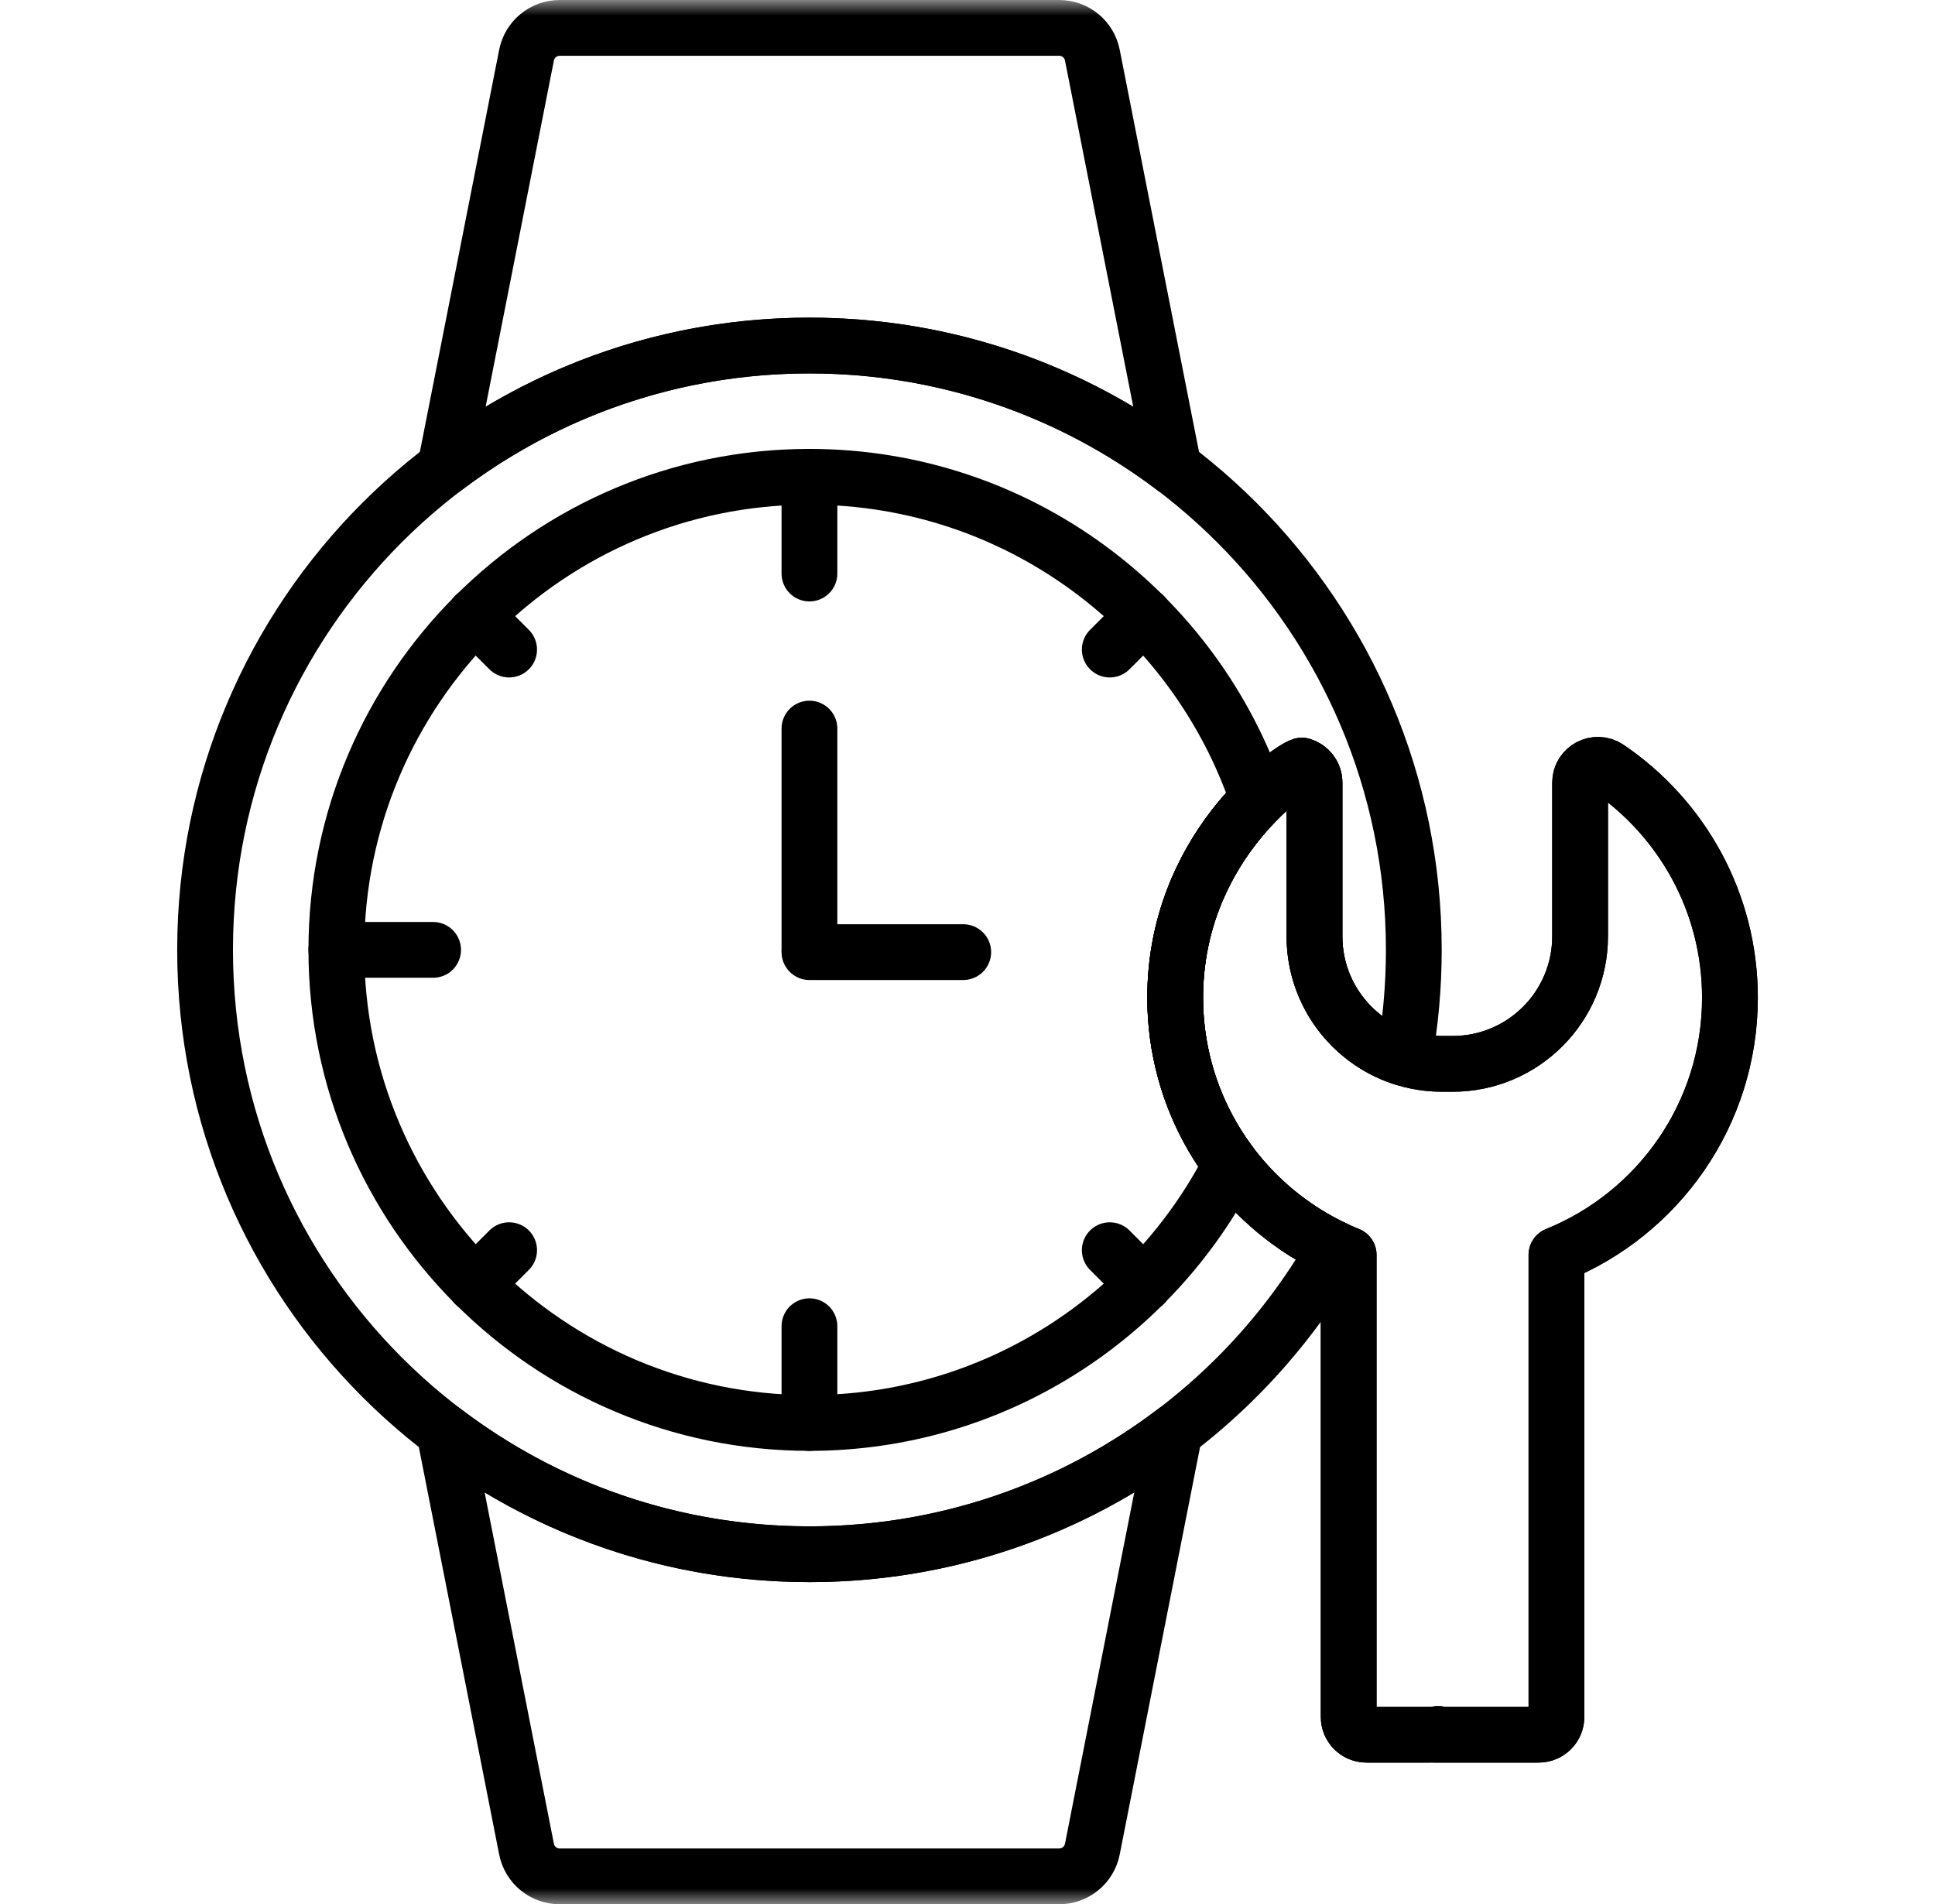
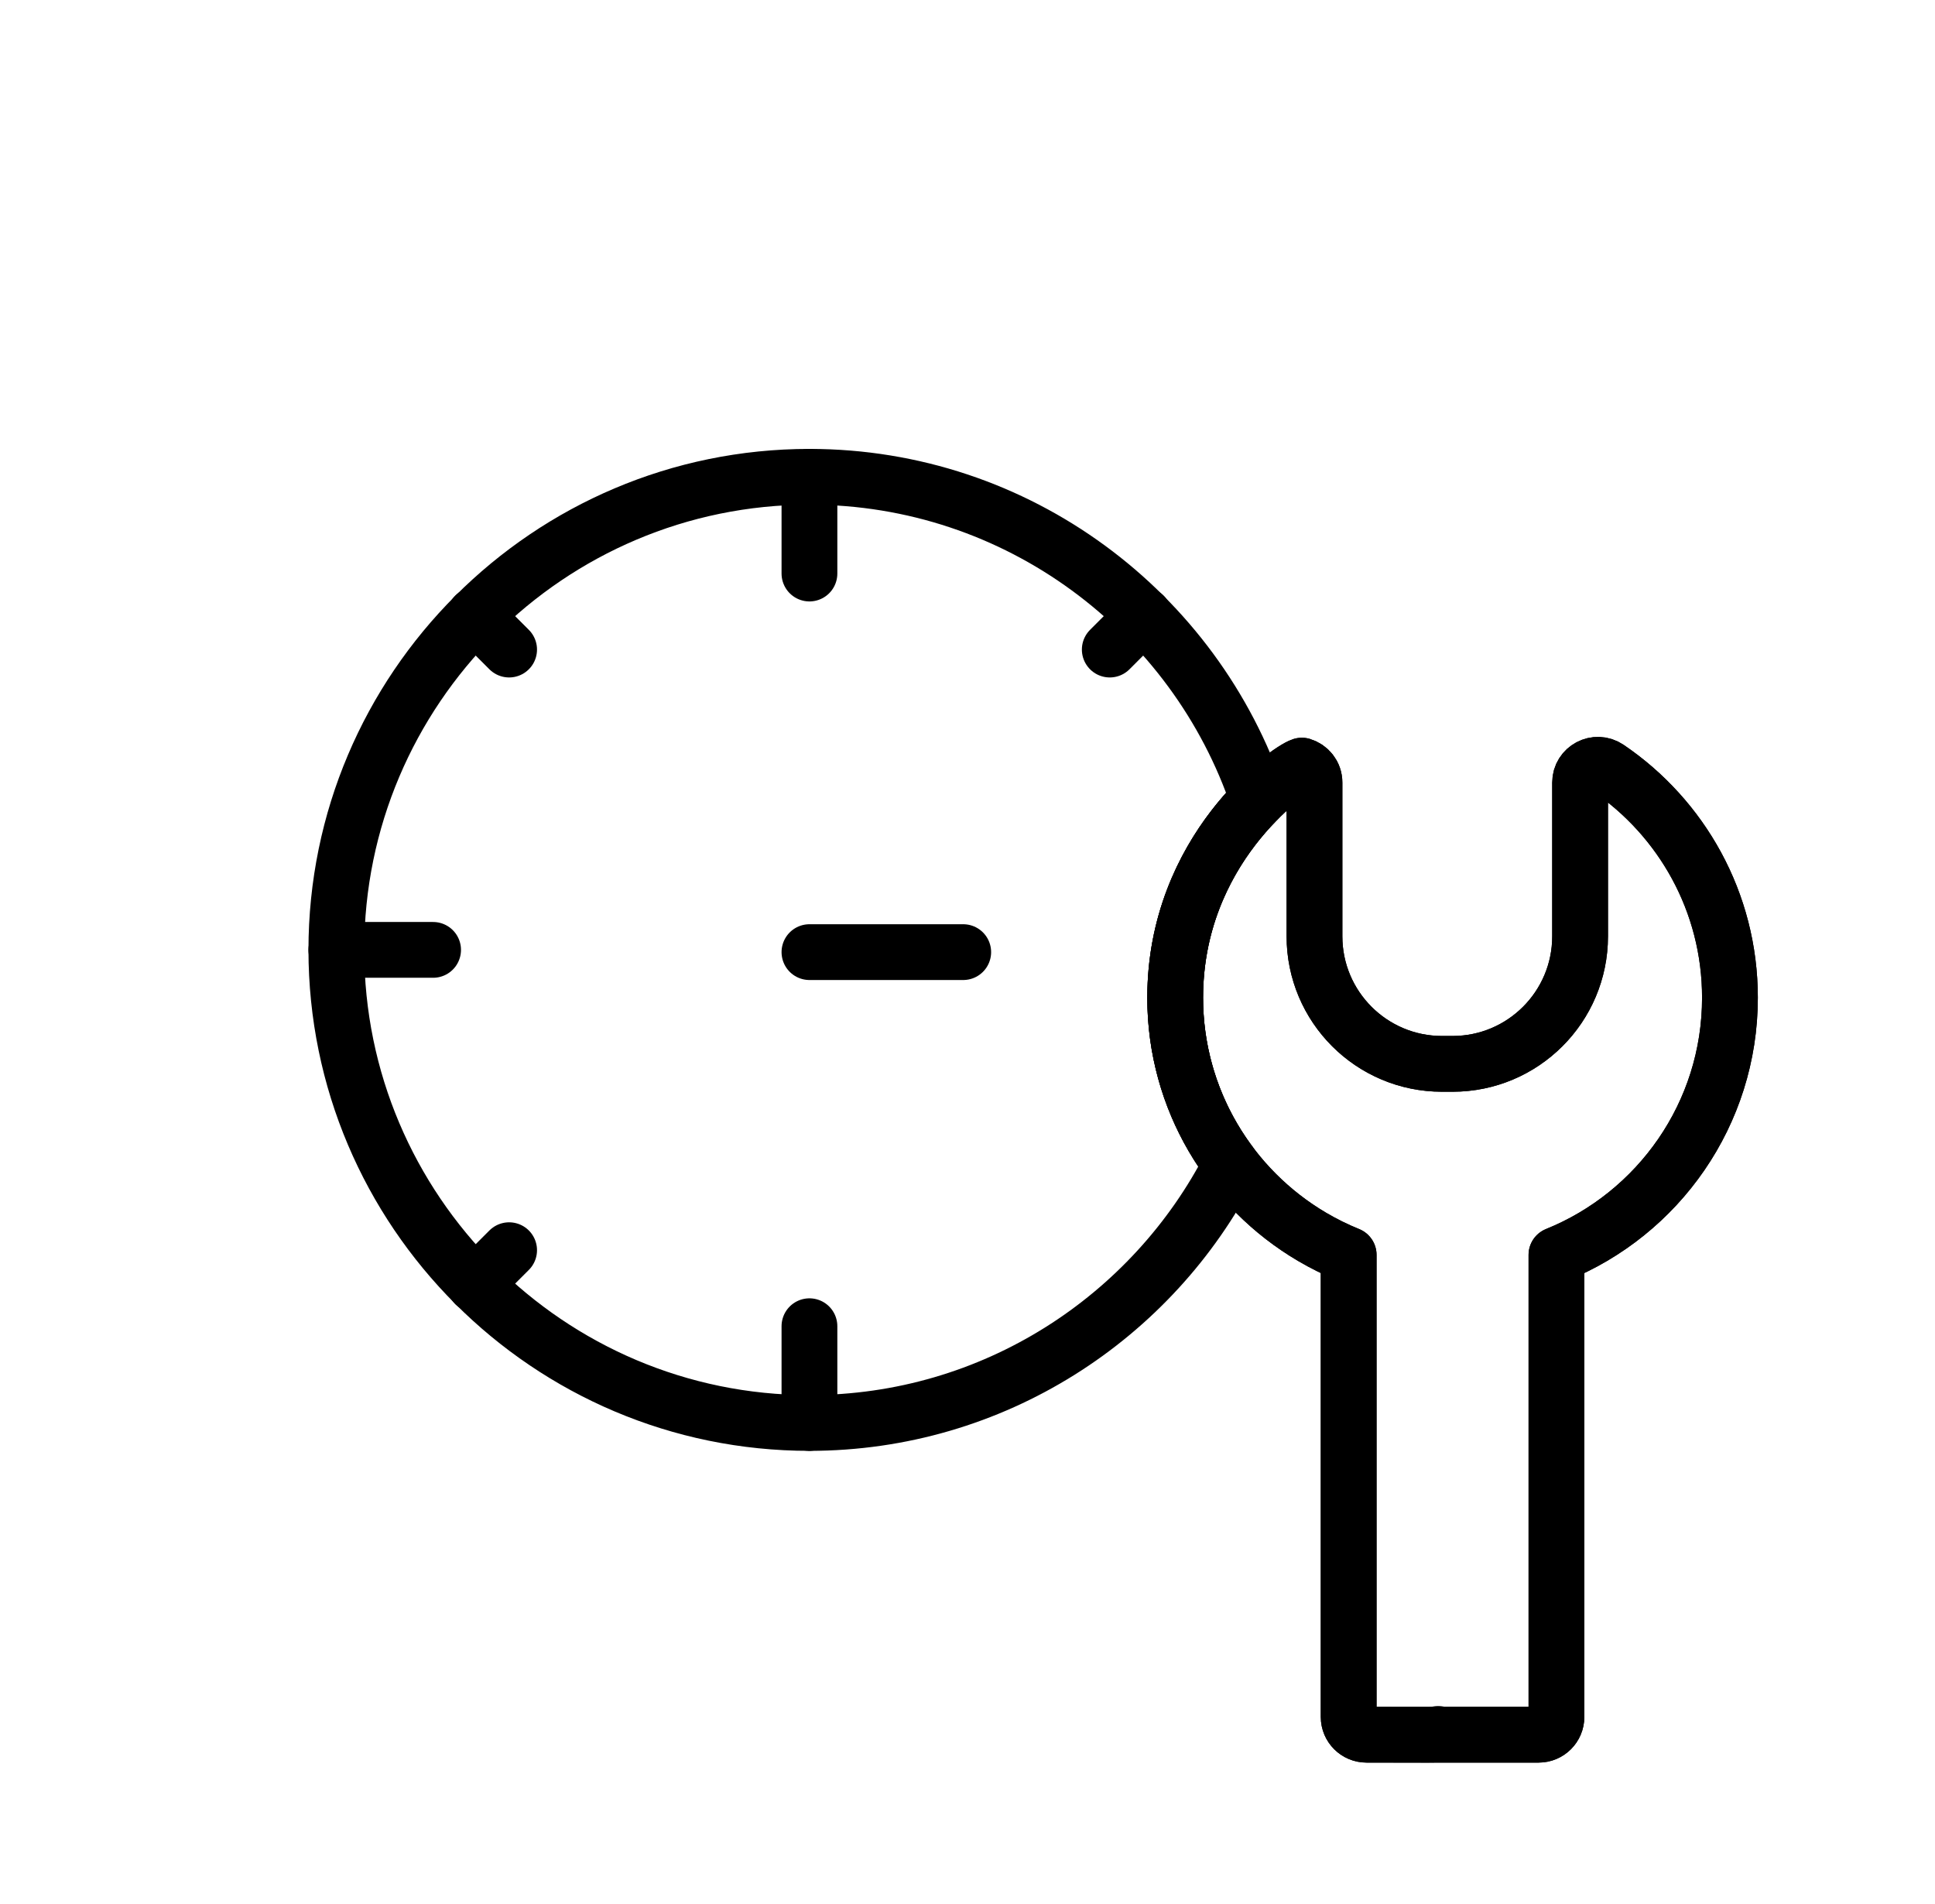
<svg xmlns="http://www.w3.org/2000/svg" width="63" height="62" viewBox="0 0 63 62" fill="none">
  <path d="M26.354 15.524V18.674" stroke="black" stroke-width="1.816" stroke-miterlimit="10" stroke-linecap="round" stroke-linejoin="round" />
  <path d="M26.354 43.18V46.33" stroke="black" stroke-width="1.816" stroke-miterlimit="10" stroke-linecap="round" stroke-linejoin="round" />
  <path d="M14.101 30.927H10.951" stroke="black" stroke-width="1.816" stroke-miterlimit="10" stroke-linecap="round" stroke-linejoin="round" />
-   <path d="M26.354 23.722V30.927" stroke="black" stroke-width="1.816" stroke-miterlimit="10" stroke-linecap="round" stroke-linejoin="round" />
  <path d="M26.354 31H31.361" stroke="black" stroke-width="1.816" stroke-miterlimit="10" stroke-linecap="round" stroke-linejoin="round" />
  <path d="M15.462 20.035L16.576 21.149" stroke="black" stroke-width="1.816" stroke-miterlimit="10" stroke-linecap="round" stroke-linejoin="round" />
-   <path d="M36.132 40.705L37.245 41.818" stroke="black" stroke-width="1.816" stroke-miterlimit="10" stroke-linecap="round" stroke-linejoin="round" />
  <path d="M37.245 20.035L36.132 21.149" stroke="black" stroke-width="1.816" stroke-miterlimit="10" stroke-linecap="round" stroke-linejoin="round" />
  <path d="M16.576 40.705L15.463 41.818" stroke="black" stroke-width="1.816" stroke-miterlimit="10" stroke-linecap="round" stroke-linejoin="round" />
  <mask id="mask0_2001_2390" style="mask-type:luminance" maskUnits="userSpaceOnUse" x="0" y="0" width="63" height="62">
    <path d="M0.5 0H62.5V62H0.5V0Z" fill="white" />
  </mask>
  <g mask="url(#mask0_2001_2390)">
-     <path d="M26.354 11.25C30.808 11.25 34.916 12.73 38.213 15.225L35.565 1.795C35.463 1.279 35.011 0.908 34.486 0.908H18.222C17.697 0.908 17.245 1.279 17.143 1.795L14.495 15.225C17.793 12.73 21.9 11.25 26.354 11.25Z" stroke="black" stroke-width="1.816" stroke-miterlimit="10" stroke-linecap="round" stroke-linejoin="round" />
-     <path d="M26.354 50.604C21.885 50.604 17.764 49.113 14.461 46.603L17.143 60.205C17.245 60.721 17.696 61.092 18.221 61.092H34.486C35.011 61.092 35.463 60.721 35.565 60.205L38.247 46.603C34.944 49.113 30.823 50.604 26.354 50.604Z" stroke="black" stroke-width="1.816" stroke-miterlimit="10" stroke-linecap="round" stroke-linejoin="round" />
-     <path d="M47.293 34.638C49.586 34.638 51.445 32.779 51.445 30.485V25.481C51.445 25.015 51.967 24.741 52.352 25.002C54.748 26.626 56.324 29.37 56.324 32.483C56.324 36.274 53.987 39.519 50.675 40.858V55.901C50.675 56.221 50.416 56.48 50.096 56.48H46.663C46.719 56.48 46.772 56.47 46.824 56.455C46.602 56.49 46.937 56.48 44.49 56.48C44.17 56.48 43.91 56.221 43.91 55.901V40.858C43.496 40.691 43.098 40.493 42.717 40.269C40.051 38.699 38.262 35.8 38.262 32.483C38.262 27.664 41.935 25.071 42.386 24.928C42.615 24.998 42.797 25.205 42.797 25.481V30.485C42.797 32.779 44.656 34.638 46.95 34.638H47.293Z" stroke="black" stroke-width="1.816" stroke-miterlimit="10" stroke-linecap="round" stroke-linejoin="round" />
+     <path d="M47.293 34.638C49.586 34.638 51.445 32.779 51.445 30.485V25.481C51.445 25.015 51.967 24.741 52.352 25.002C54.748 26.626 56.324 29.37 56.324 32.483C56.324 36.274 53.987 39.519 50.675 40.858V55.901C50.675 56.221 50.416 56.48 50.096 56.48H46.663C46.602 56.49 46.937 56.48 44.49 56.48C44.17 56.48 43.91 56.221 43.91 55.901V40.858C43.496 40.691 43.098 40.493 42.717 40.269C40.051 38.699 38.262 35.8 38.262 32.483C38.262 27.664 41.935 25.071 42.386 24.928C42.615 24.998 42.797 25.205 42.797 25.481V30.485C42.797 32.779 44.656 34.638 46.95 34.638H47.293Z" stroke="black" stroke-width="1.816" stroke-miterlimit="10" stroke-linecap="round" stroke-linejoin="round" />
    <path d="M47.293 34.638C49.586 34.638 51.445 32.779 51.445 30.485V25.481C51.445 25.015 51.967 24.741 52.352 25.002C54.748 26.626 56.324 29.37 56.324 32.483C56.324 36.274 53.987 39.519 50.675 40.858V55.901C50.675 56.221 50.416 56.48 50.096 56.48H46.663C46.719 56.48 46.772 56.47 46.824 56.455C46.602 56.49 46.937 56.48 44.49 56.48C44.17 56.48 43.91 56.221 43.91 55.901V40.858C43.496 40.691 43.098 40.493 42.717 40.269C40.051 38.699 38.262 35.8 38.262 32.483C38.262 27.664 41.935 25.071 42.386 24.928C42.615 24.998 42.797 25.205 42.797 25.481V30.485C42.797 32.779 44.656 34.638 46.95 34.638H47.293Z" stroke="black" stroke-width="1.816" stroke-miterlimit="10" stroke-linecap="round" stroke-linejoin="round" />
    <path d="M38.262 32.483C38.262 29.405 39.76 27.237 40.96 26.034C38.91 19.932 33.137 15.524 26.354 15.524C17.861 15.524 10.951 22.434 10.951 30.927C10.951 39.42 17.861 46.33 26.354 46.33C32.333 46.33 37.528 42.905 40.079 37.914C38.939 36.402 38.262 34.522 38.262 32.483Z" stroke="black" stroke-width="1.816" stroke-miterlimit="10" stroke-linecap="round" stroke-linejoin="round" />
-     <path d="M42.717 40.269C40.051 38.699 38.262 35.8 38.262 32.483C38.262 27.664 41.935 25.071 42.386 24.928C42.614 24.998 42.797 25.205 42.797 25.481V30.485C42.797 32.349 44.025 33.926 45.716 34.452C45.923 33.308 46.031 32.13 46.031 30.927C46.031 20.06 37.221 11.25 26.354 11.25C15.487 11.25 6.677 20.06 6.677 30.927C6.677 41.794 15.487 50.604 26.354 50.604C33.681 50.604 40.072 46.599 43.459 40.659C43.205 40.54 42.957 40.411 42.717 40.269Z" stroke="black" stroke-width="1.816" stroke-miterlimit="10" stroke-linecap="round" stroke-linejoin="round" />
  </g>
</svg>